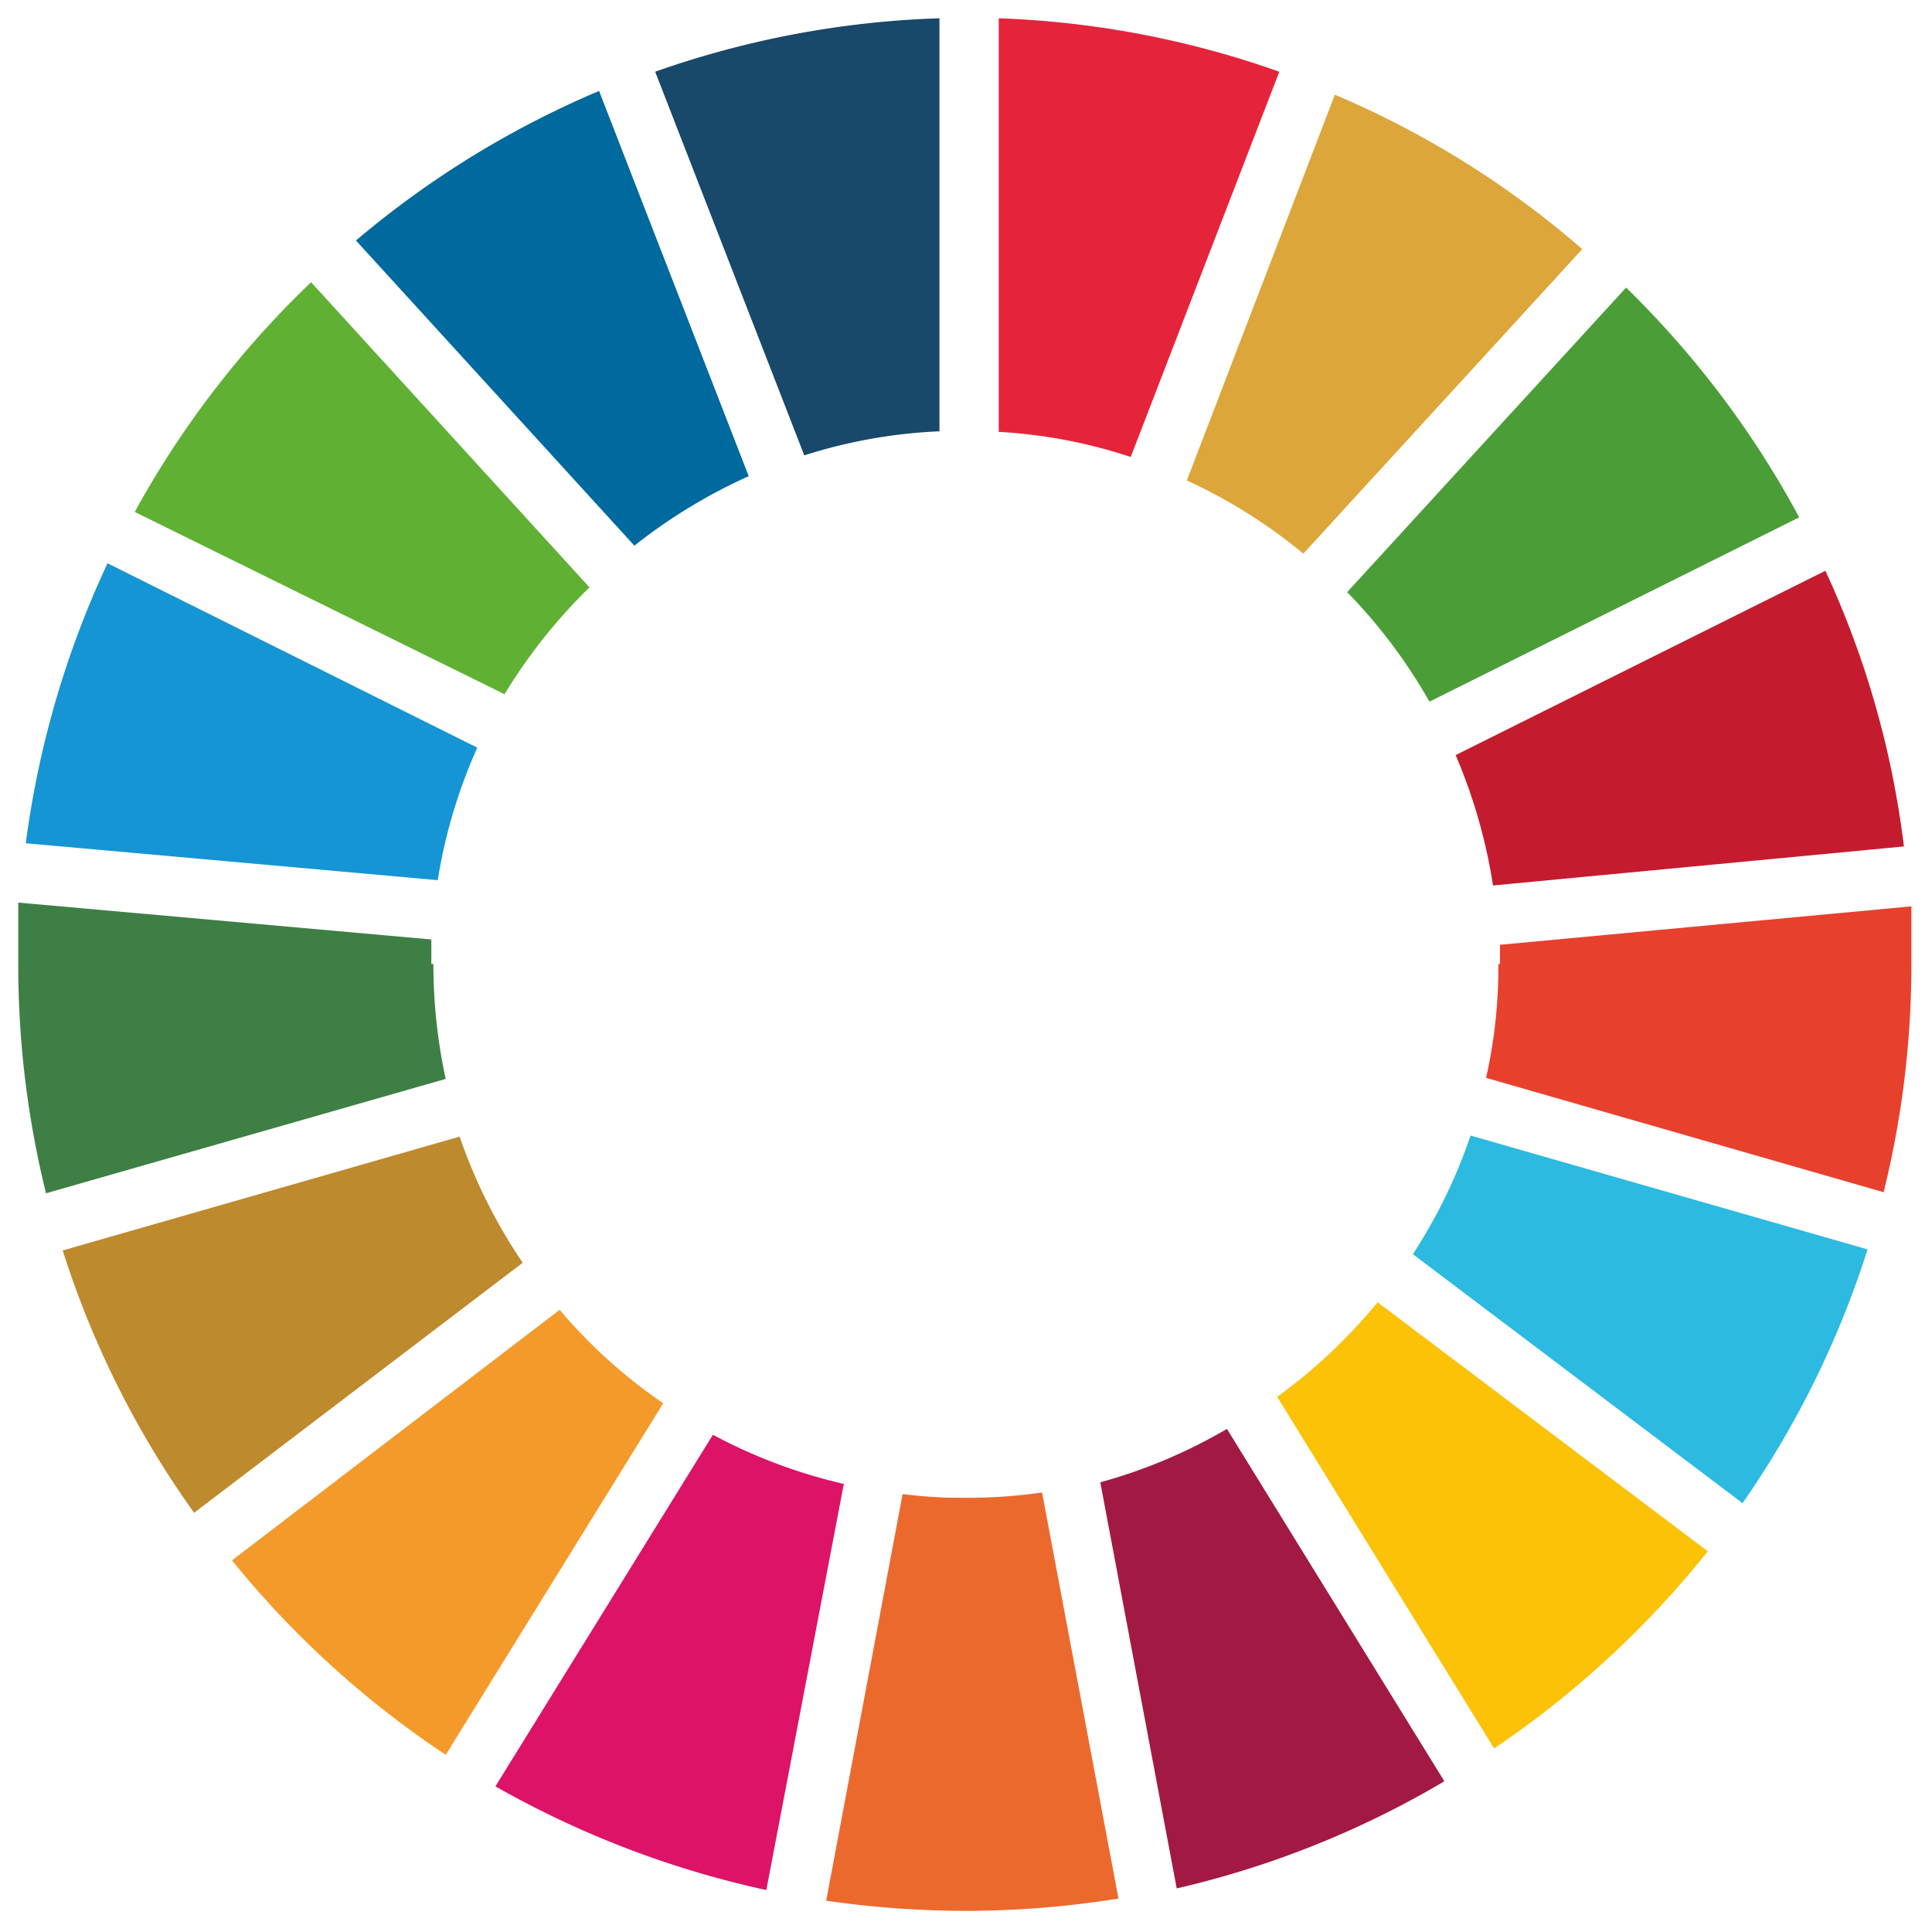
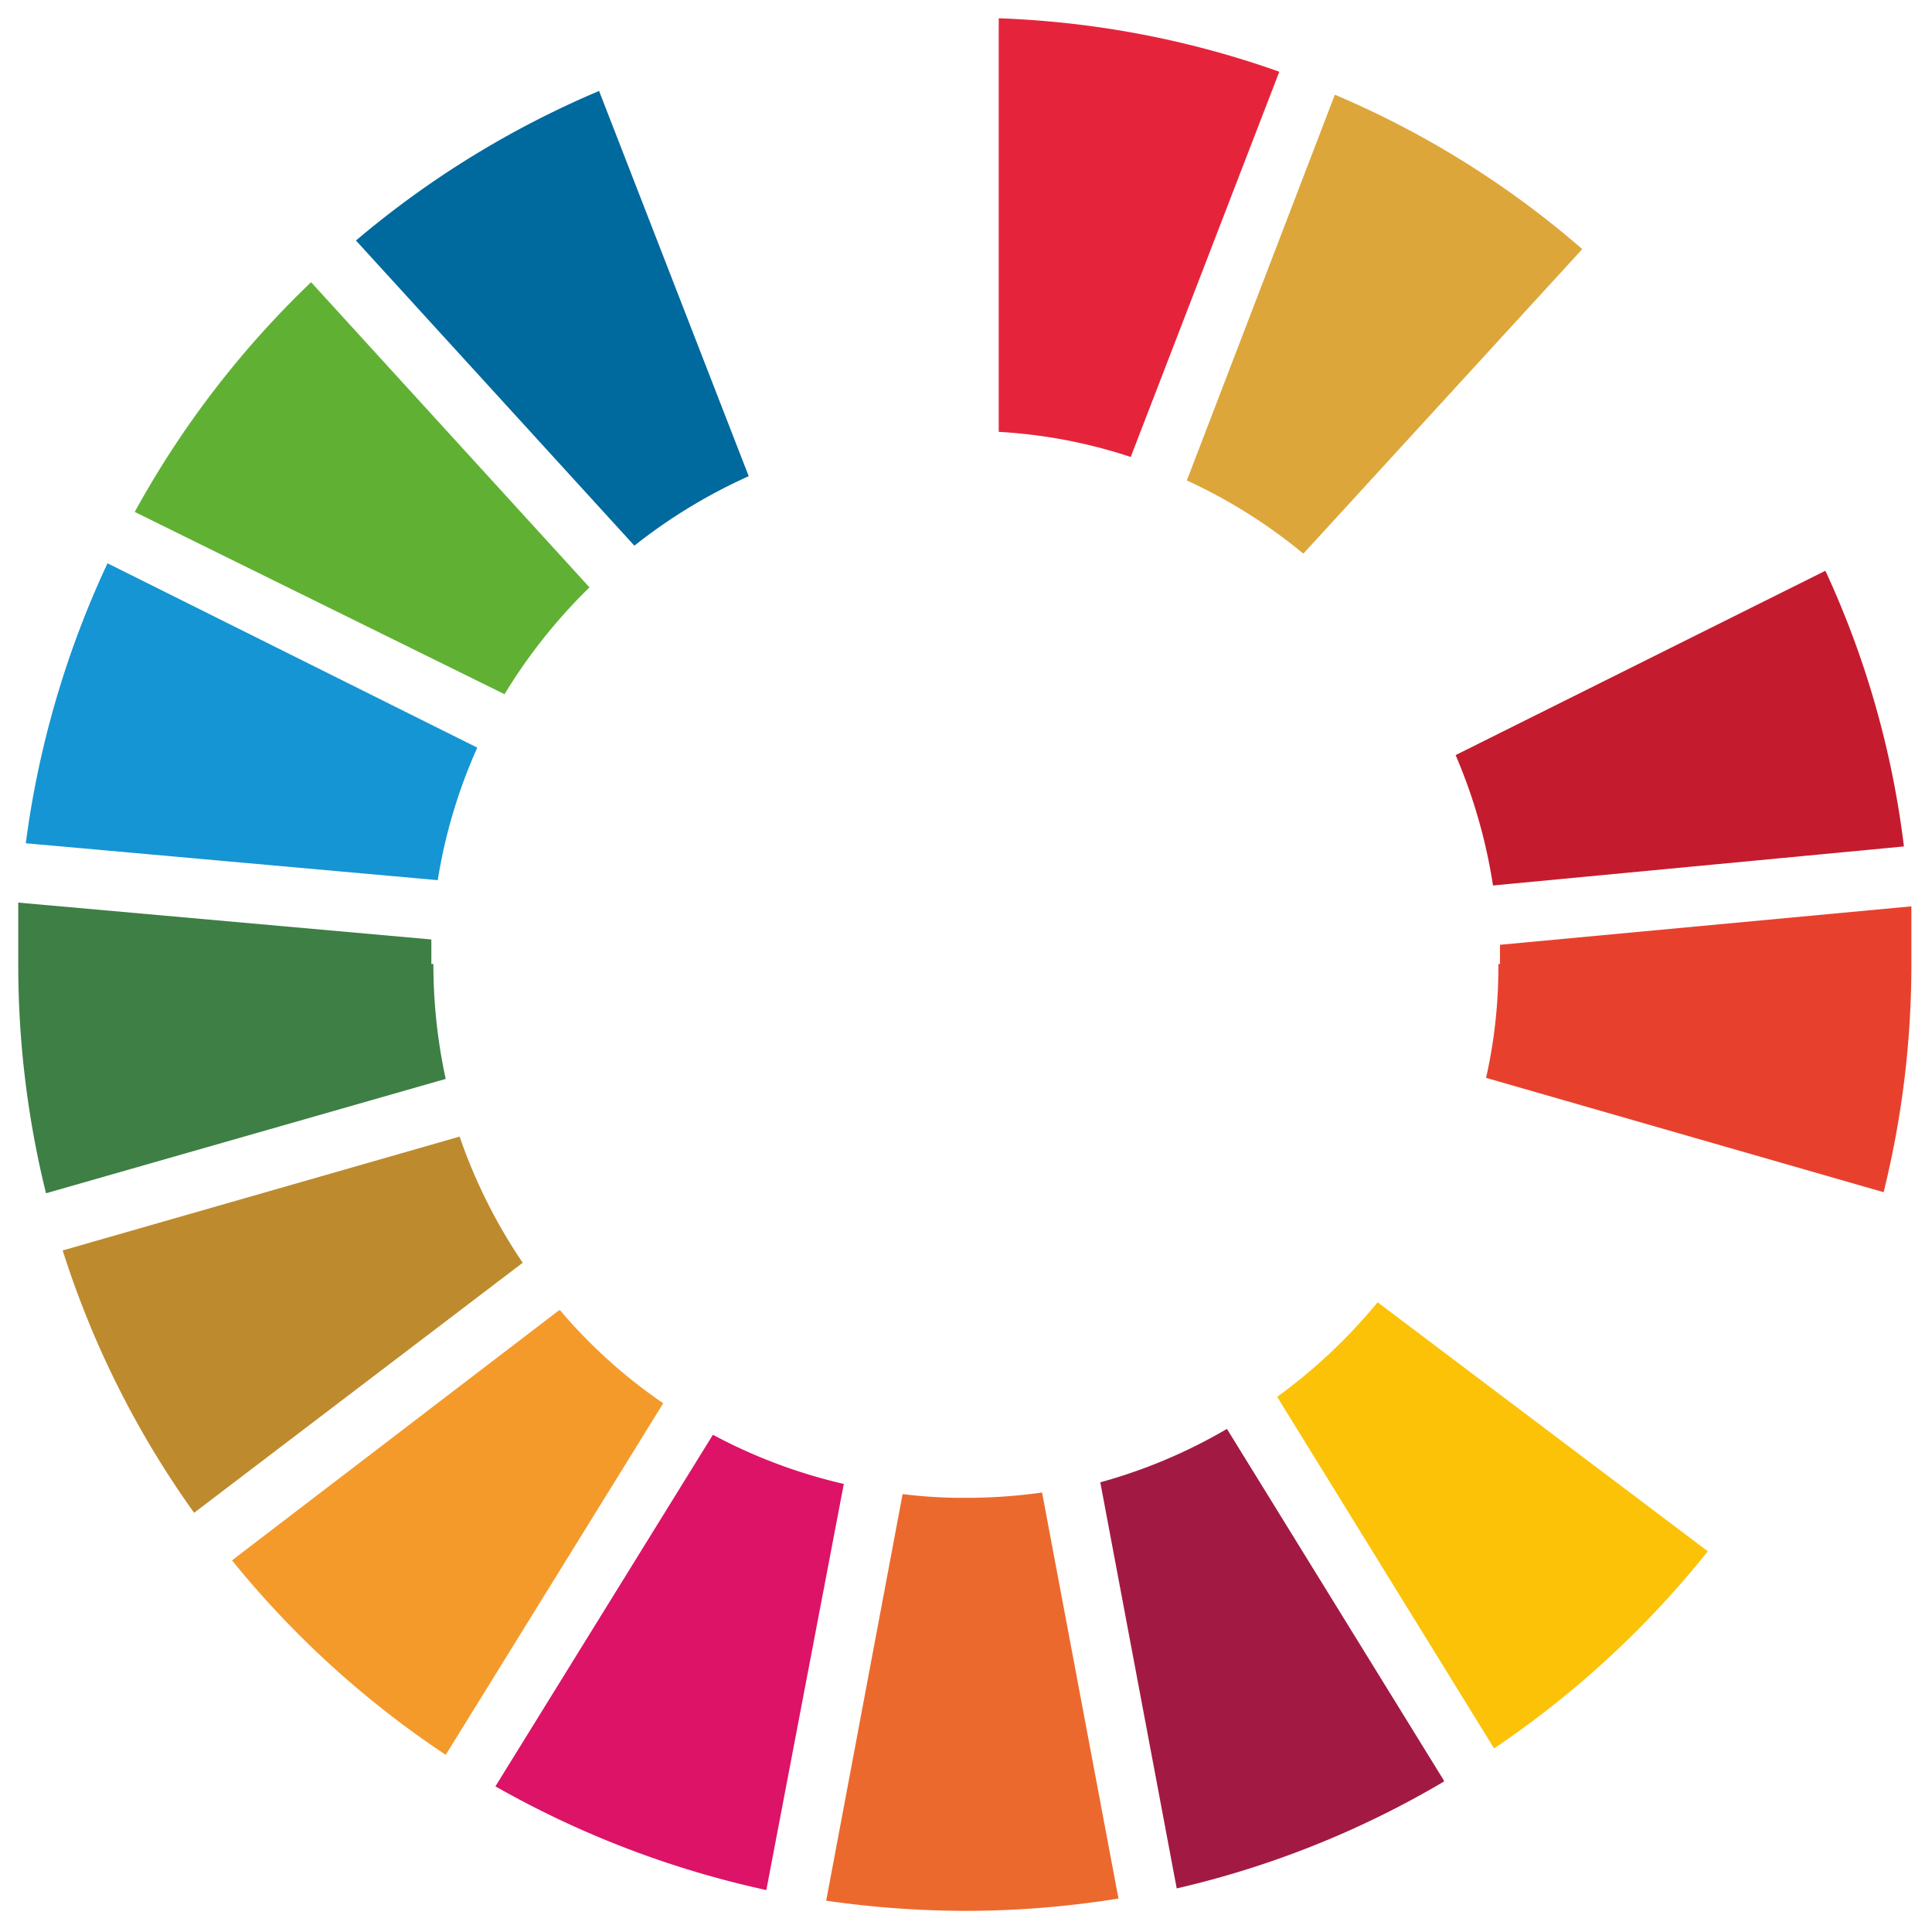
<svg xmlns="http://www.w3.org/2000/svg" width="49" height="49" viewBox="0 0 49 49">
  <g fill-rule="nonzero" fill="none">
    <path d="M12.796 17.607a13.782 13.782 0 0 1 2.155-2.71L7.89 7.157a24.081 24.081 0 0 0-4.473 5.827l9.378 4.622z" fill="#60B133" />
    <path d="M30.101 12.186a13.389 13.389 0 0 1 2.955 1.856l7.074-7.724a23.607 23.607 0 0 0-6.275-3.916l-3.754 9.784z" fill="#DDA63A" />
    <path d="m46.296 14.476-9.378 4.675c.454 1.058.773 2.17.948 3.307l10.422-.99a23.35 23.35 0 0 0-1.992-6.992" fill="#C51B2E" />
-     <path d="m36.254 17.796 9.378-4.675a24.027 24.027 0 0 0-4.391-5.827l-7.074 7.724a13.552 13.552 0 0 1 2.087 2.778" fill="#4B9E37" />
    <path d="M10.94 24.45v-.623L.463 22.892v1.558c-.002 1.96.234 3.912.704 5.814l10.137-2.9a13.714 13.714 0 0 1-.312-2.914" fill="#3E7F45" />
    <path d="M34.94 33.028c-.745.905-1.6 1.711-2.548 2.399l5.502 8.917a24.393 24.393 0 0 0 5.42-5l-8.375-6.316z" fill="#FBC208" />
    <path d="M38.002 24.45c.006.971-.098 1.94-.312 2.887l10.083 2.9a24 24 0 0 0 .704-5.787v-1.463l-10.434.975v.488" fill="#E7412E" />
    <path d="m14.178 33.232-8.294 6.342a24.19 24.19 0 0 0 5.421 4.933l5.516-8.917a13.132 13.132 0 0 1-2.616-2.358" fill="#F49A2B" />
    <path d="M11.102 22.323c.185-1.16.523-2.29 1.003-3.361l-9.378-4.676a24.15 24.15 0 0 0-2.073 7.101l10.448.936z" fill="#1595D3" />
    <path d="m36.62 45.157-5.502-8.917a13.348 13.348 0 0 1-3.212 1.355l1.938 10.3a23.864 23.864 0 0 0 6.776-2.71" fill="#A21A43" />
-     <path d="M37.297 28.8c-.36 1.06-.852 2.07-1.463 3.009l8.361 6.315a23.946 23.946 0 0 0 3.171-6.437L37.297 28.8z" fill="#2CBAE0" />
    <path d="M26.429 37.853c-.651.093-1.308.138-1.965.135-.526.003-1.05-.029-1.572-.095l-1.938 10.313a25.03 25.03 0 0 0 3.51.258c1.307 0 2.612-.105 3.903-.312l-1.938-10.3z" fill="#EC692E" />
    <path d="M25.331 10.953c1.139.064 2.265.278 3.347.637l3.768-9.771A23.756 23.756 0 0 0 25.33.464v10.489z" fill="#E5243B" />
    <path d="M21.401 37.636a13.403 13.403 0 0 1-3.32-1.247l-5.516 8.917a24.393 24.393 0 0 0 6.871 2.63l1.965-10.3z" fill="#DC1367" />
-     <path d="M20.398 11.549a13.09 13.09 0 0 1 3.429-.61V.464c-2.459.078-4.89.535-7.21 1.355l3.781 9.73z" fill="#18486A" />
    <path d="M13.257 32.026a13.552 13.552 0 0 1-1.6-3.199L1.59 31.714a23.756 23.756 0 0 0 3.333 6.654l8.335-6.342z" fill="#BE8A2E" />
    <path d="M16.089 13.84a13.7 13.7 0 0 1 2.9-1.763l-3.795-9.77A23.986 23.986 0 0 0 9.028 6.1l7.06 7.738z" fill="#00699E" />
  </g>
</svg>